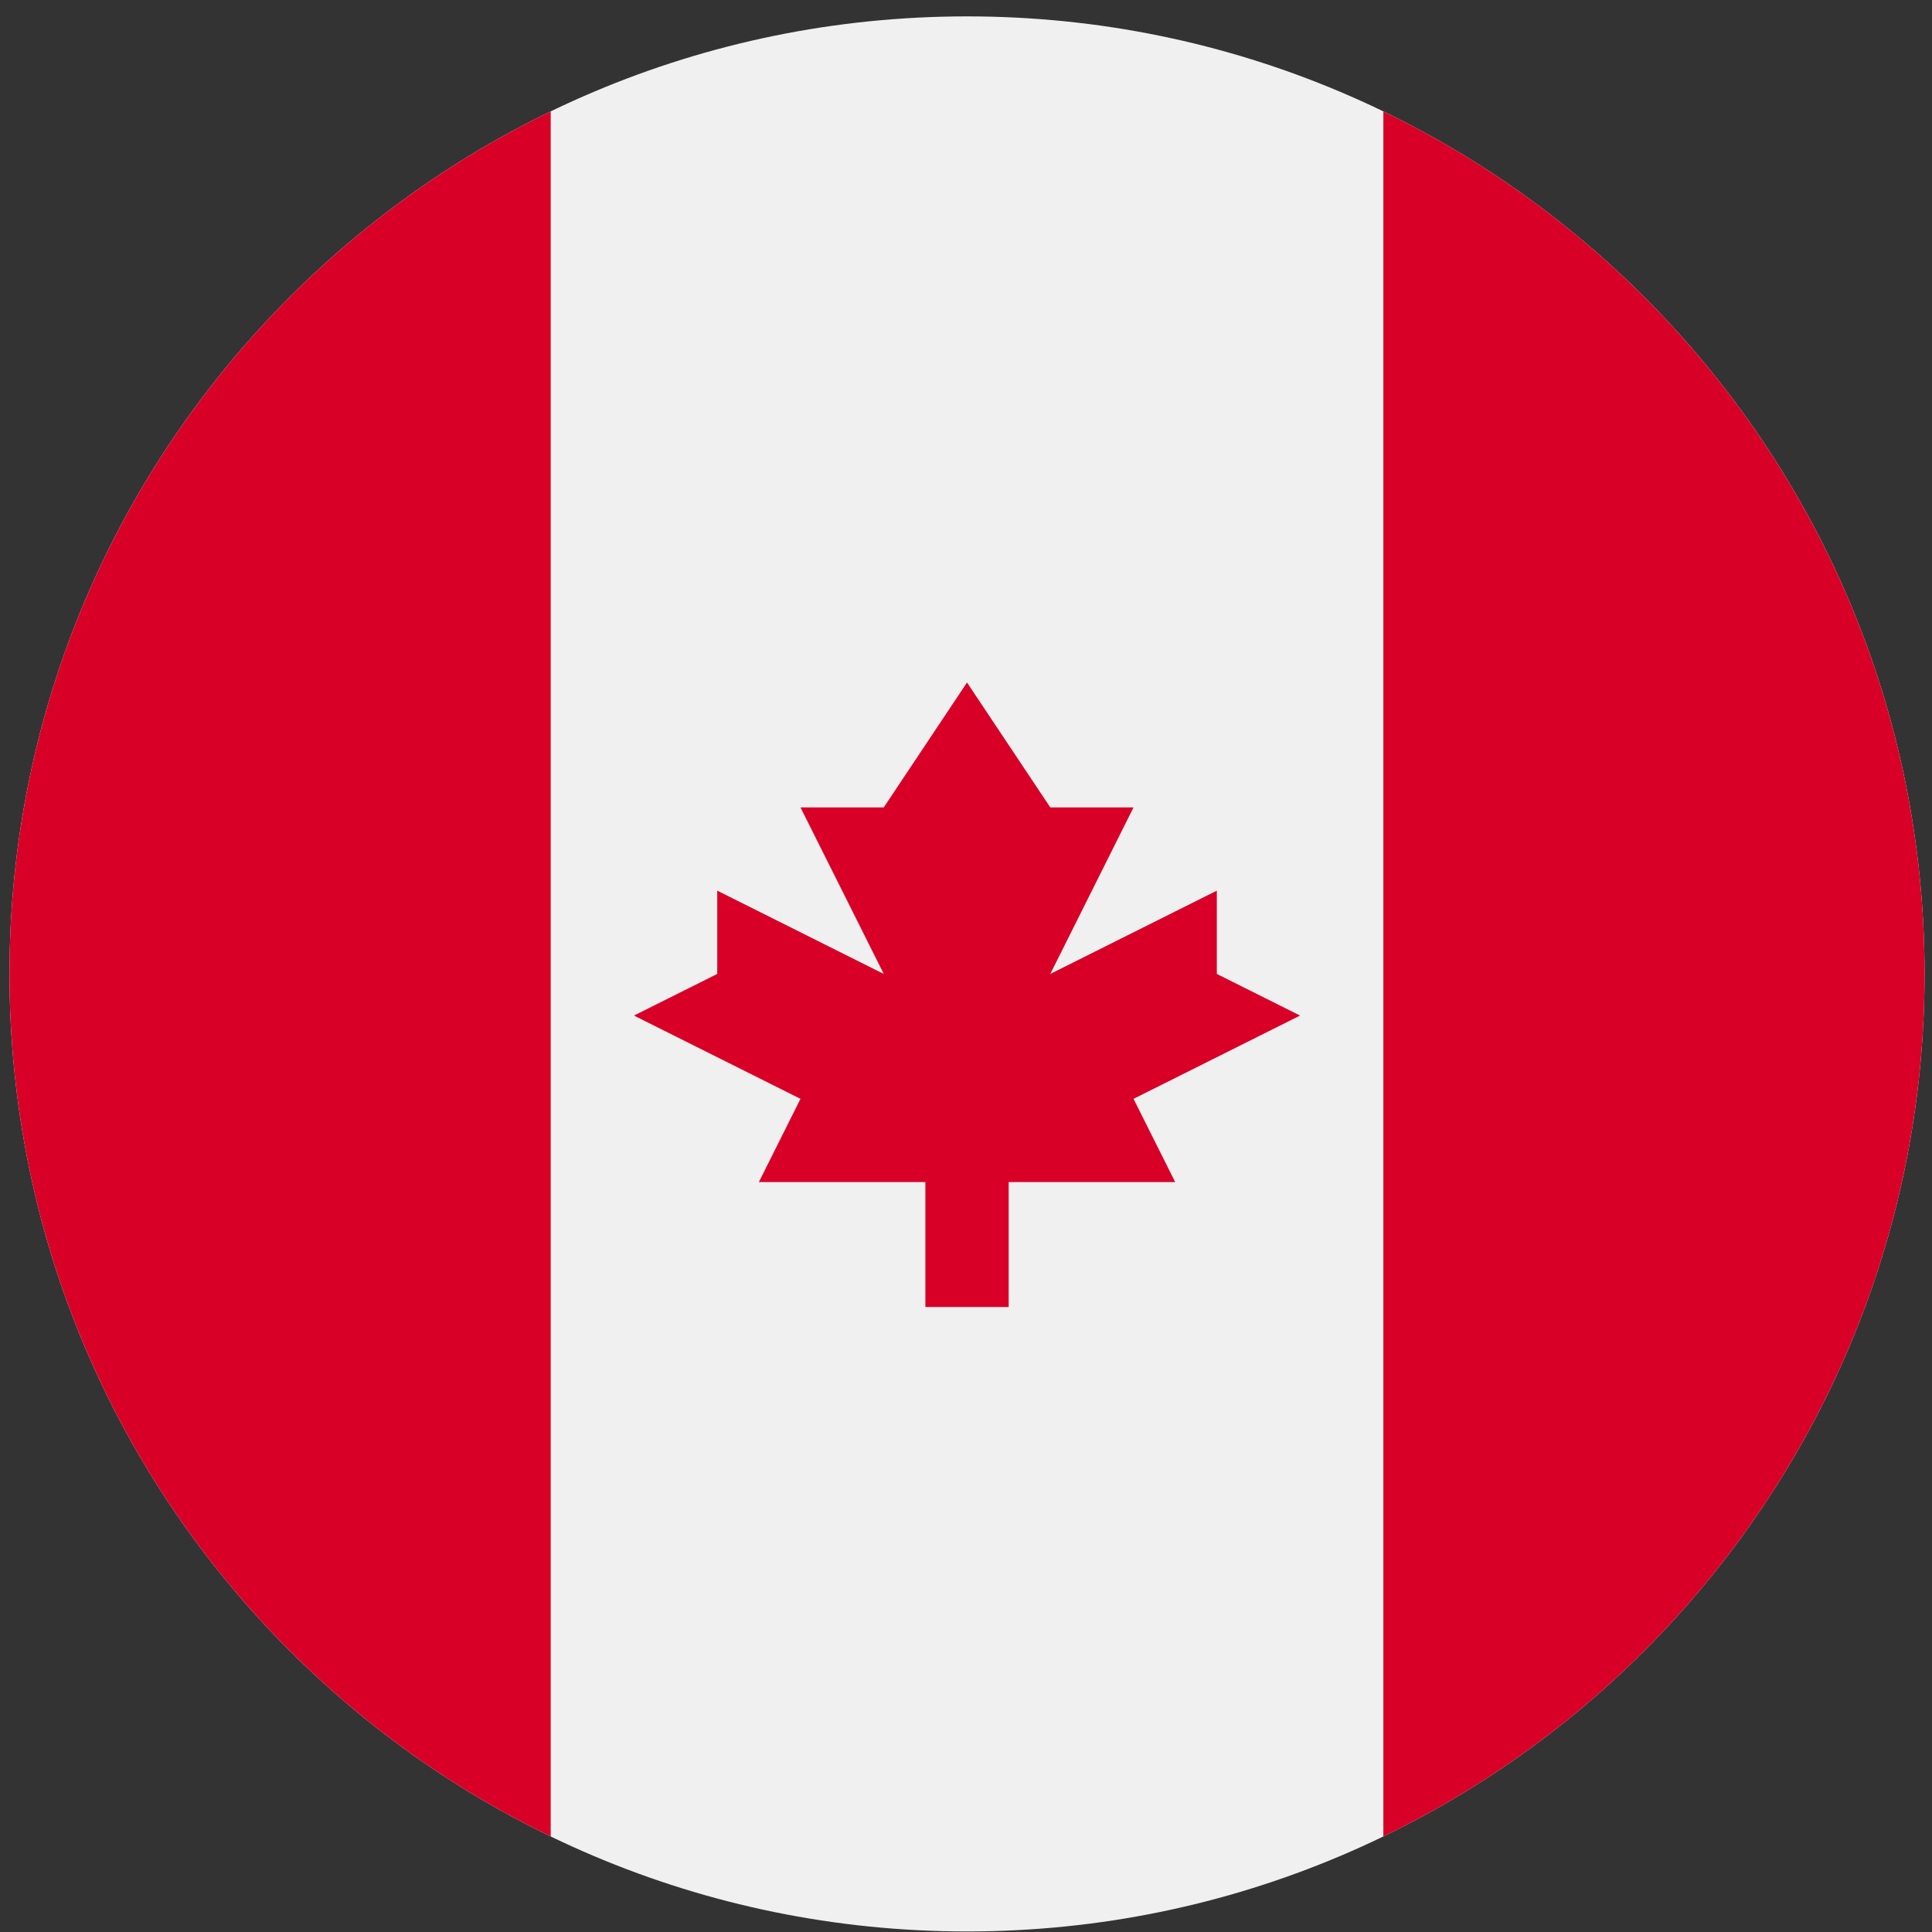
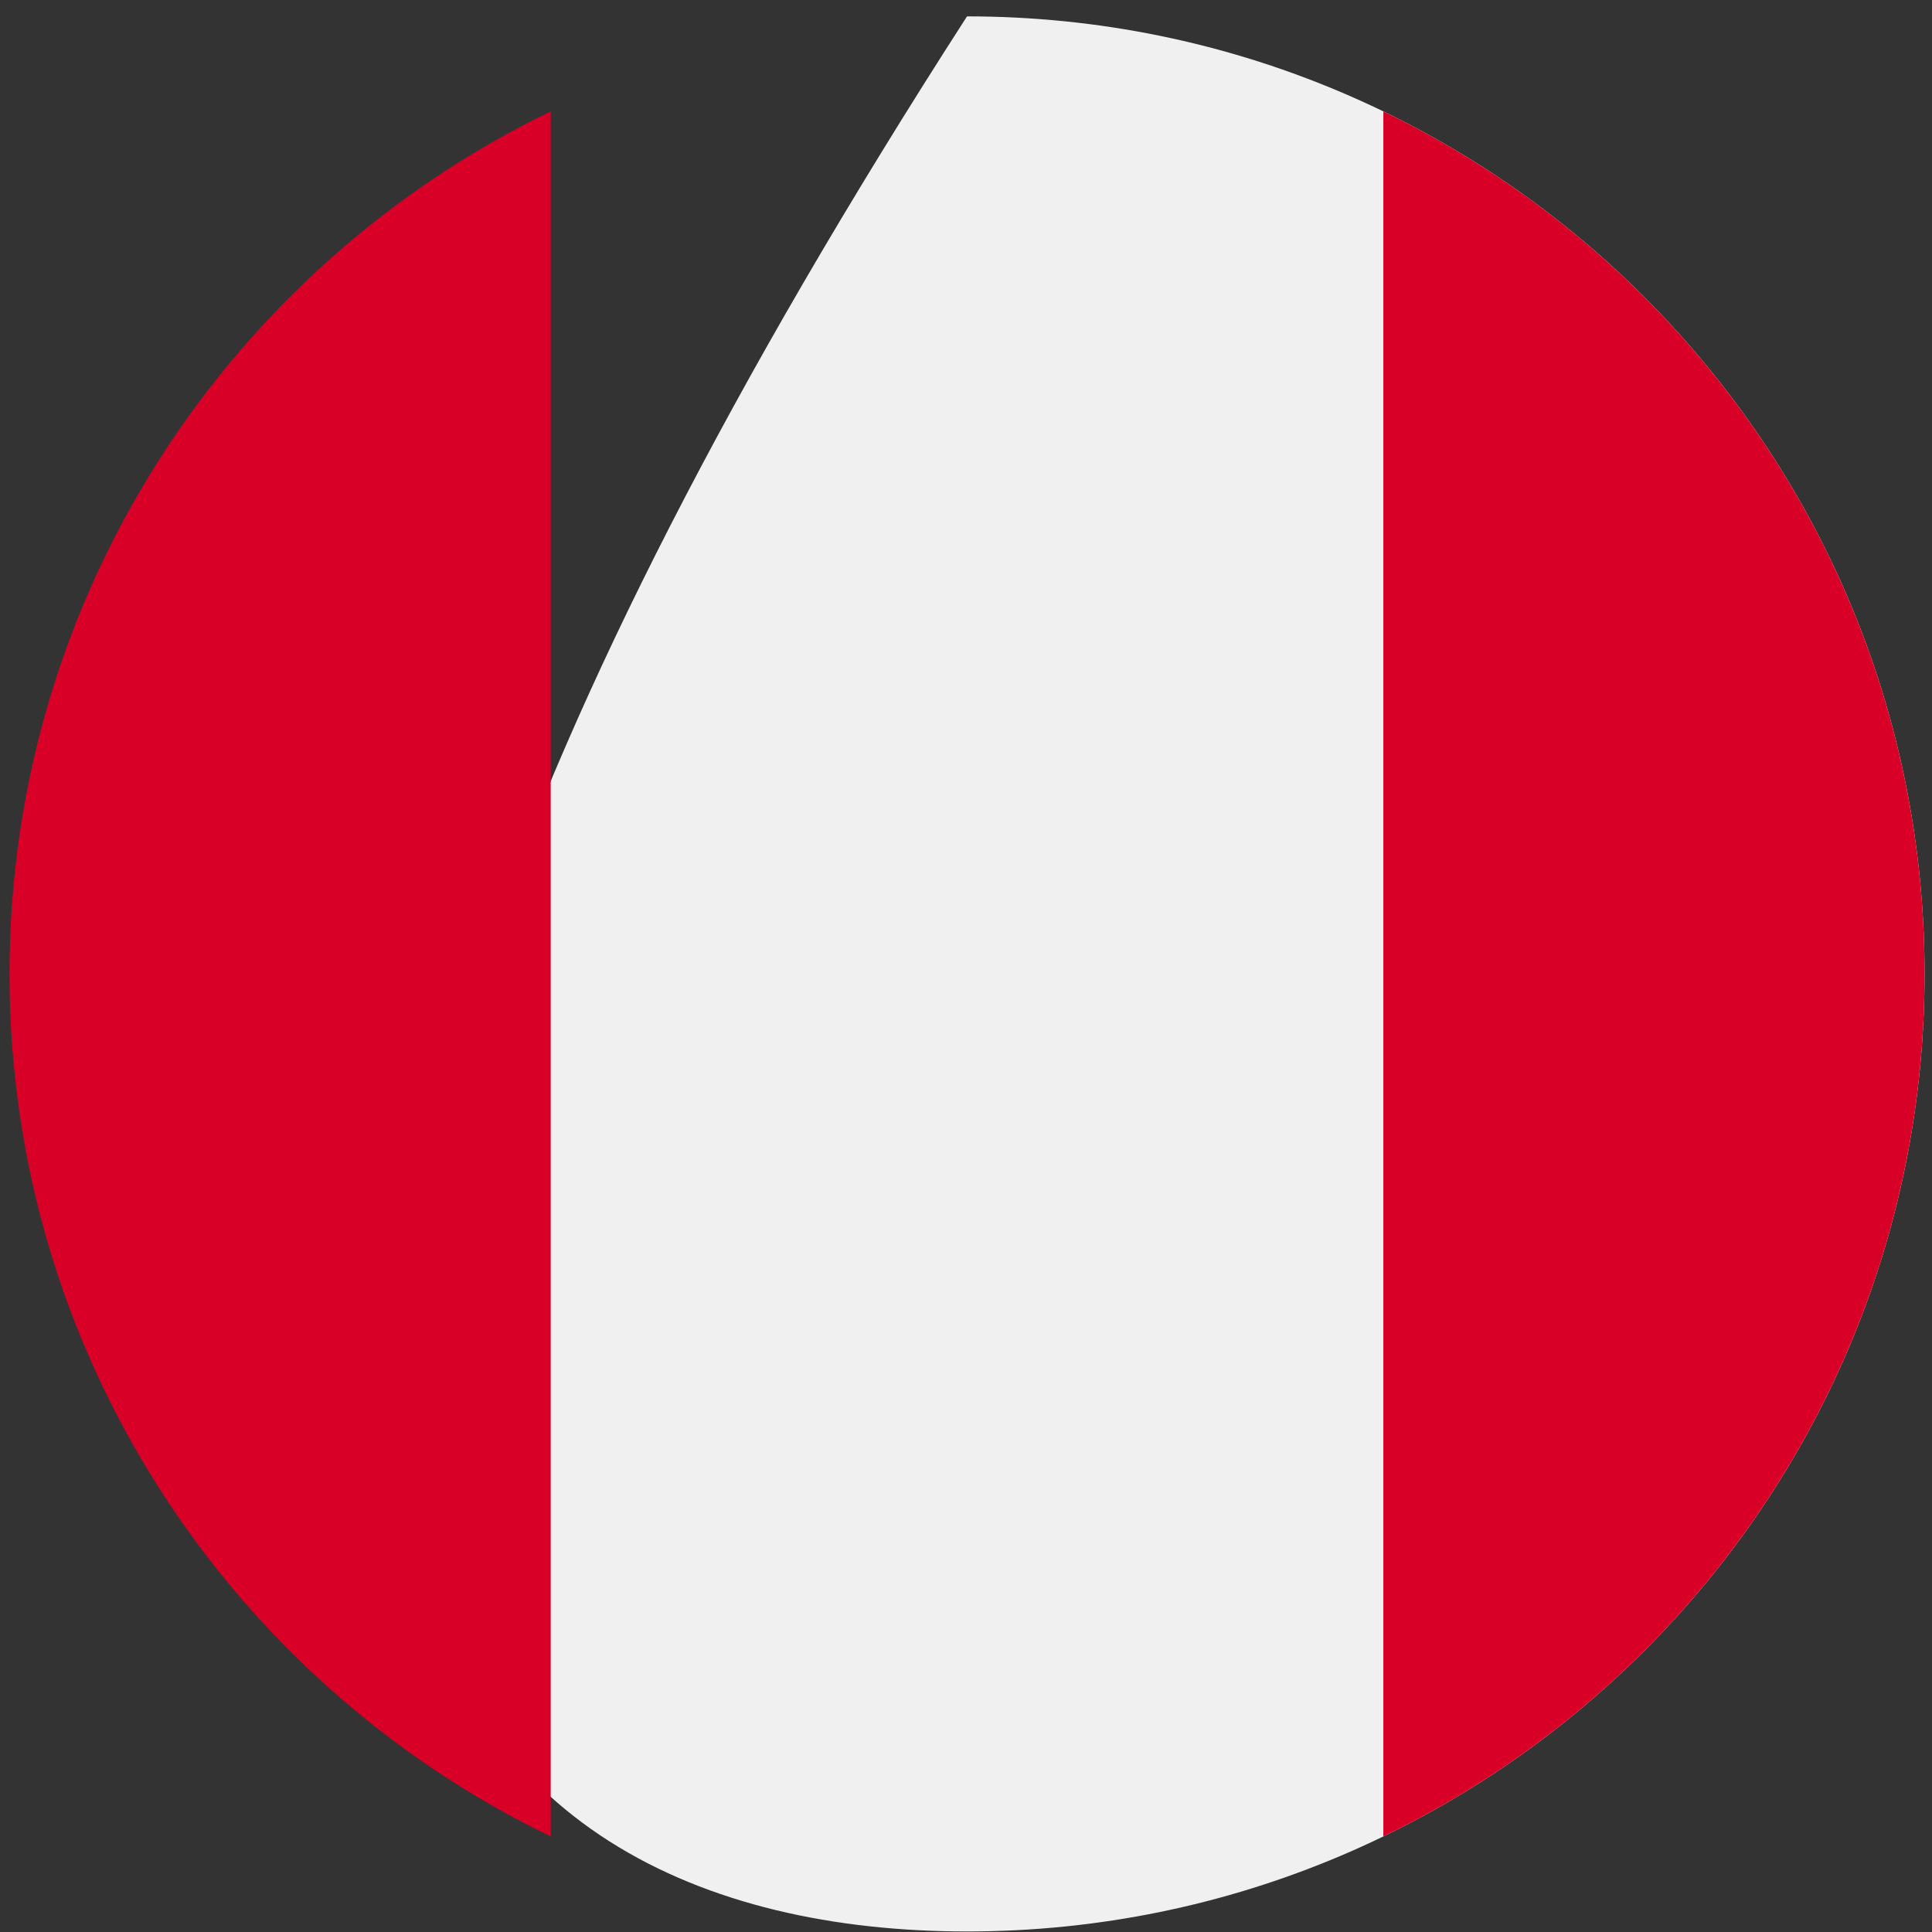
<svg xmlns="http://www.w3.org/2000/svg" width="46" height="46" viewBox="0 0 46 46" fill="none">
  <rect x="0" y="0" width="46" height="46" fill="#333333" stroke="none" />
-   <path d="M23.024 45.987C35.616 45.987 45.823 35.78 45.823 23.189C45.823 10.597 35.616 0.39 23.024 0.39C10.433 0.39 0.226 10.597 0.226 23.189C0.226 35.78 10.433 45.987 23.024 45.987Z" fill="#F0F0F0" />
+   <path d="M23.024 45.987C35.616 45.987 45.823 35.78 45.823 23.189C45.823 10.597 35.616 0.39 23.024 0.39C0.226 35.78 10.433 45.987 23.024 45.987Z" fill="#F0F0F0" />
  <path d="M45.823 23.189C45.823 14.15 40.563 6.34 32.937 2.652V43.725C40.563 40.038 45.823 32.227 45.823 23.189Z" fill="#D80027" />
  <path d="M0.226 23.189C0.226 32.227 5.486 40.038 13.112 43.725V2.652C5.486 6.34 0.226 14.15 0.226 23.189Z" fill="#D80027" />
-   <path d="M26.989 26.163L30.954 24.18L28.972 23.189V21.206L25.007 23.189L26.989 19.224H25.007L23.024 16.25L21.042 19.224H19.059L21.042 23.189L17.077 21.206V23.189L15.094 24.18L19.059 26.163L18.068 28.145H22.033V31.119H24.016V28.145H27.981L26.989 26.163Z" fill="#D80027" />
</svg>